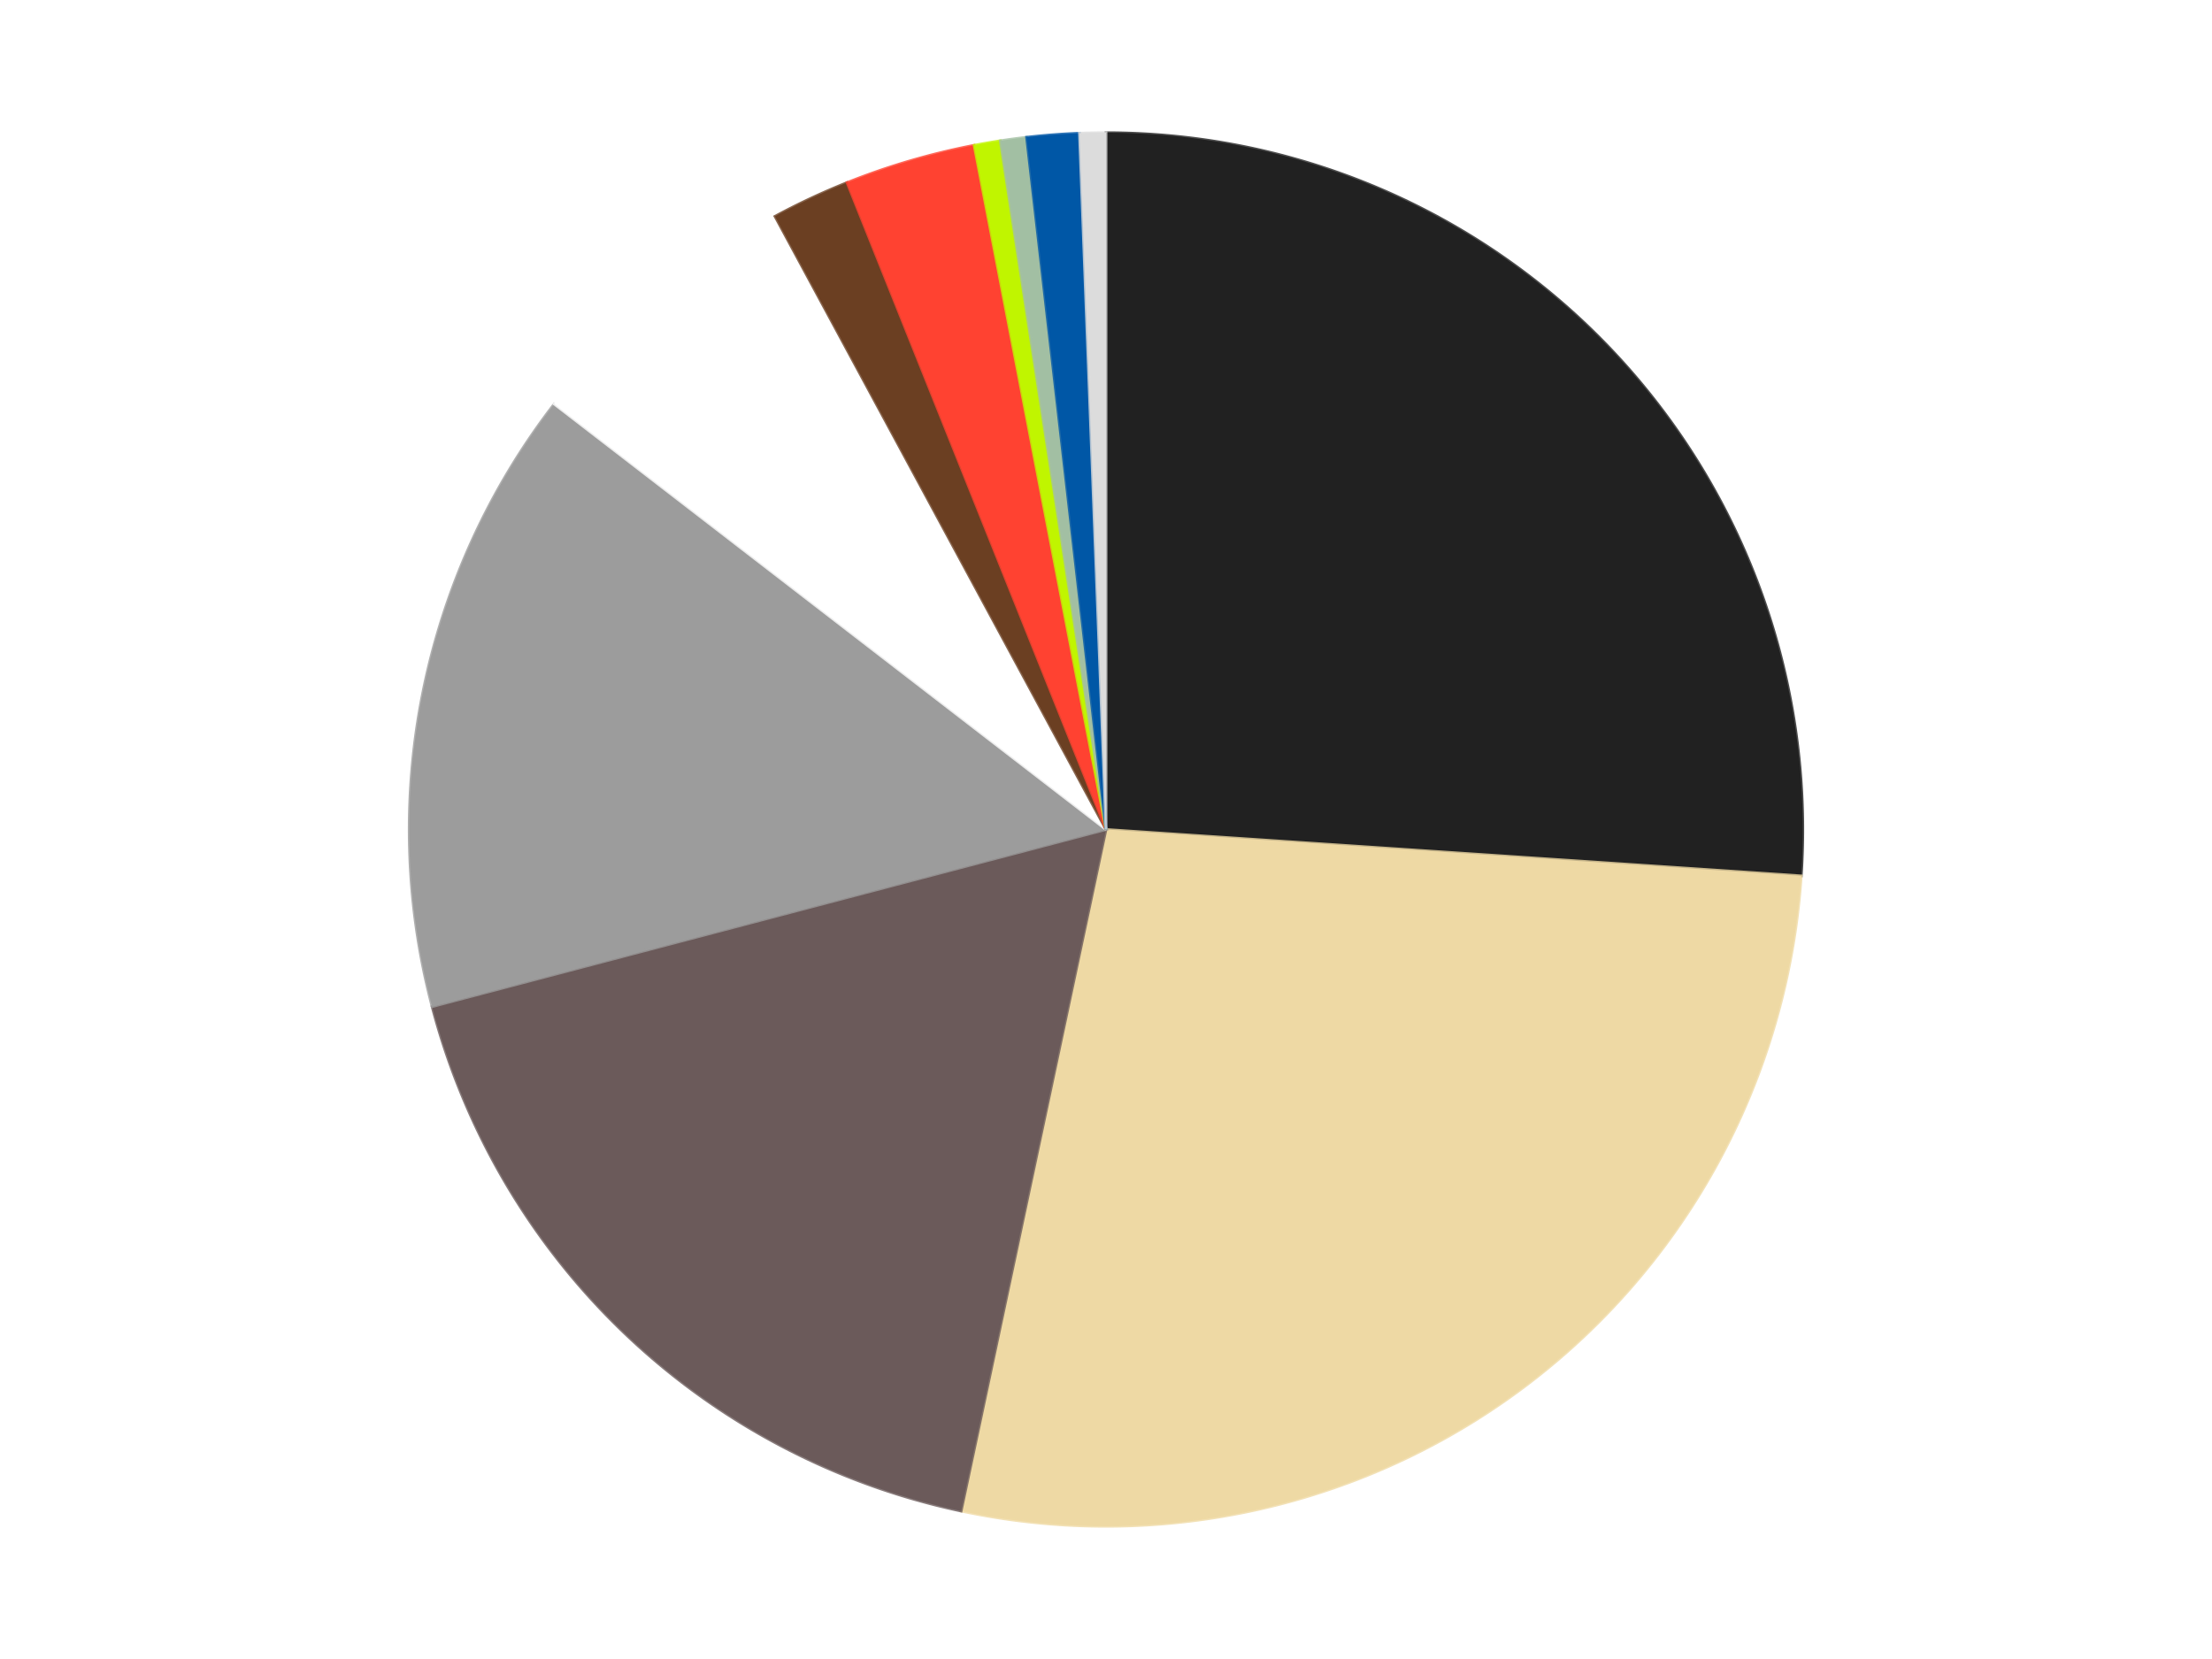
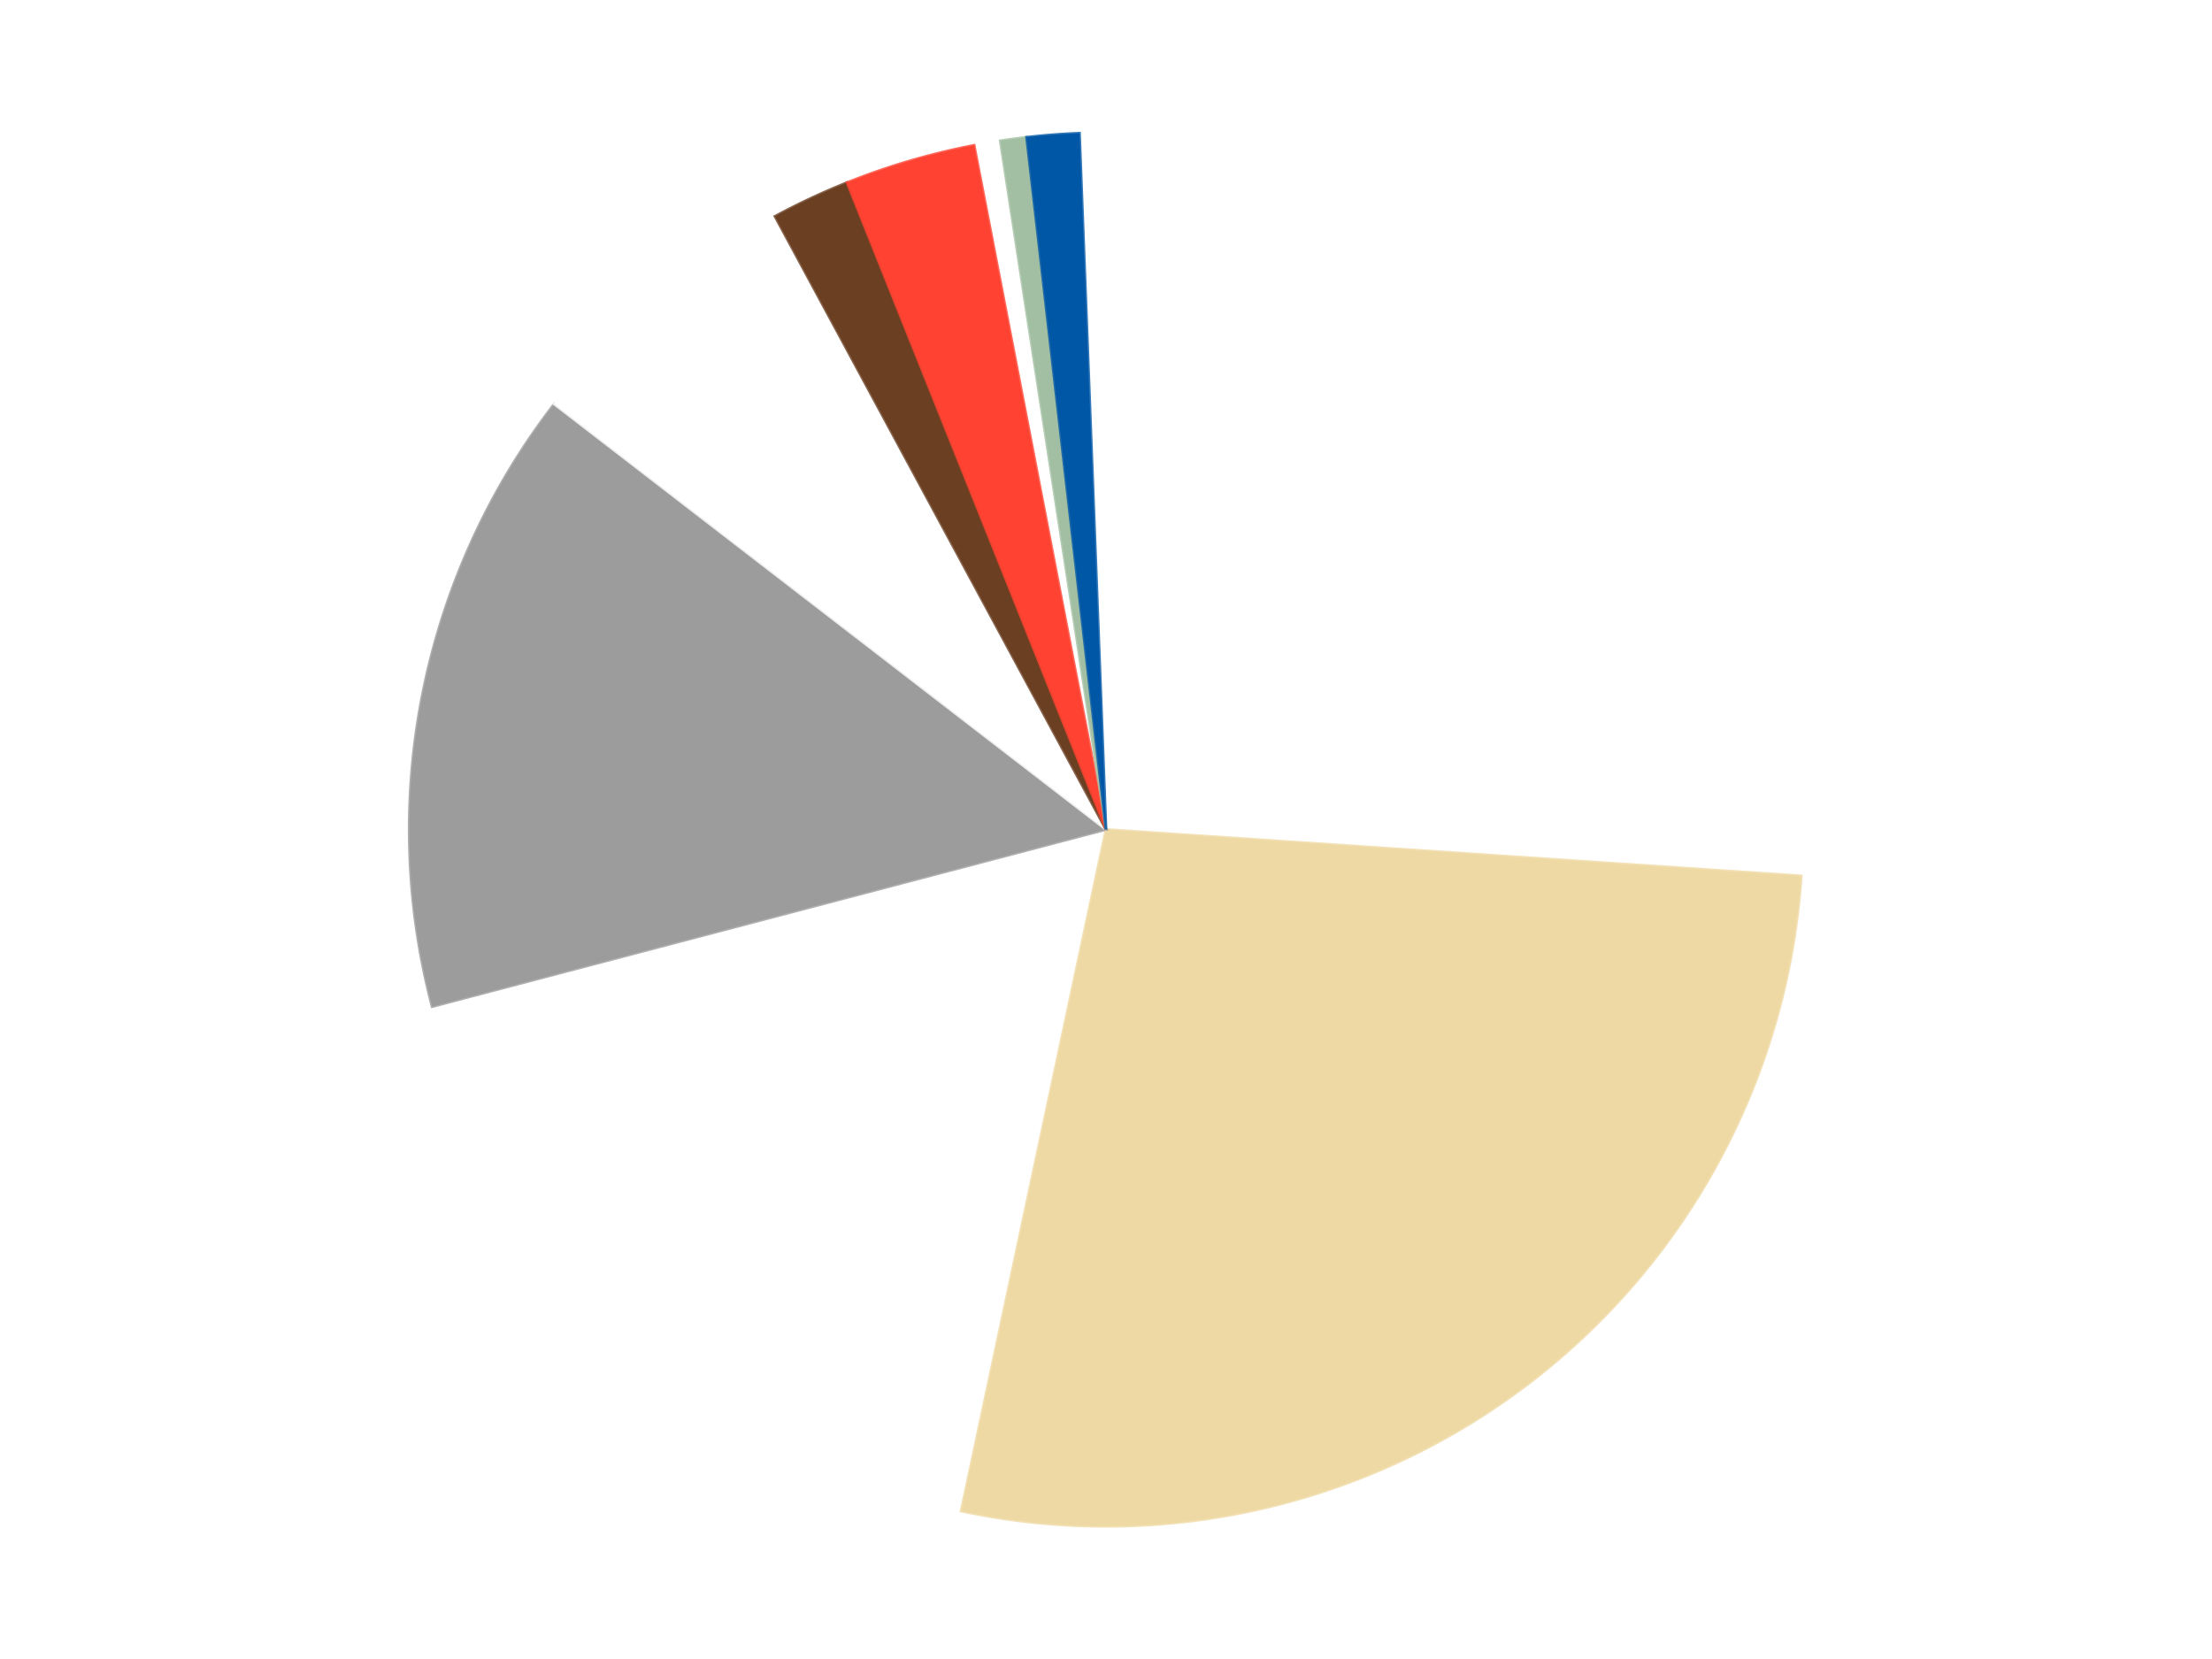
<svg xmlns="http://www.w3.org/2000/svg" xmlns:xlink="http://www.w3.org/1999/xlink" id="chart-bac5cc89-7e12-4d39-8883-80f9f121f3f2" class="pygal-chart" viewBox="0 0 800 600">
  <defs>
    <style type="text/css">#chart-bac5cc89-7e12-4d39-8883-80f9f121f3f2{-webkit-user-select:none;-webkit-font-smoothing:antialiased;font-family:Consolas,"Liberation Mono",Menlo,Courier,monospace}#chart-bac5cc89-7e12-4d39-8883-80f9f121f3f2 .title{font-family:Consolas,"Liberation Mono",Menlo,Courier,monospace;font-size:16px}#chart-bac5cc89-7e12-4d39-8883-80f9f121f3f2 .legends .legend text{font-family:Consolas,"Liberation Mono",Menlo,Courier,monospace;font-size:14px}#chart-bac5cc89-7e12-4d39-8883-80f9f121f3f2 .axis text{font-family:Consolas,"Liberation Mono",Menlo,Courier,monospace;font-size:10px}#chart-bac5cc89-7e12-4d39-8883-80f9f121f3f2 .axis text.major{font-family:Consolas,"Liberation Mono",Menlo,Courier,monospace;font-size:10px}#chart-bac5cc89-7e12-4d39-8883-80f9f121f3f2 .text-overlay text.value{font-family:Consolas,"Liberation Mono",Menlo,Courier,monospace;font-size:16px}#chart-bac5cc89-7e12-4d39-8883-80f9f121f3f2 .text-overlay text.label{font-family:Consolas,"Liberation Mono",Menlo,Courier,monospace;font-size:10px}#chart-bac5cc89-7e12-4d39-8883-80f9f121f3f2 .tooltip{font-family:Consolas,"Liberation Mono",Menlo,Courier,monospace;font-size:14px}#chart-bac5cc89-7e12-4d39-8883-80f9f121f3f2 text.no_data{font-family:Consolas,"Liberation Mono",Menlo,Courier,monospace;font-size:64px}
#chart-bac5cc89-7e12-4d39-8883-80f9f121f3f2{background-color:transparent}#chart-bac5cc89-7e12-4d39-8883-80f9f121f3f2 path,#chart-bac5cc89-7e12-4d39-8883-80f9f121f3f2 line,#chart-bac5cc89-7e12-4d39-8883-80f9f121f3f2 rect,#chart-bac5cc89-7e12-4d39-8883-80f9f121f3f2 circle{-webkit-transition:150ms;-moz-transition:150ms;transition:150ms}#chart-bac5cc89-7e12-4d39-8883-80f9f121f3f2 .graph &gt; .background{fill:transparent}#chart-bac5cc89-7e12-4d39-8883-80f9f121f3f2 .plot &gt; .background{fill:transparent}#chart-bac5cc89-7e12-4d39-8883-80f9f121f3f2 .graph{fill:rgba(0,0,0,.87)}#chart-bac5cc89-7e12-4d39-8883-80f9f121f3f2 text.no_data{fill:rgba(0,0,0,1)}#chart-bac5cc89-7e12-4d39-8883-80f9f121f3f2 .title{fill:rgba(0,0,0,1)}#chart-bac5cc89-7e12-4d39-8883-80f9f121f3f2 .legends .legend text{fill:rgba(0,0,0,.87)}#chart-bac5cc89-7e12-4d39-8883-80f9f121f3f2 .legends .legend:hover text{fill:rgba(0,0,0,1)}#chart-bac5cc89-7e12-4d39-8883-80f9f121f3f2 .axis .line{stroke:rgba(0,0,0,1)}#chart-bac5cc89-7e12-4d39-8883-80f9f121f3f2 .axis .guide.line{stroke:rgba(0,0,0,.54)}#chart-bac5cc89-7e12-4d39-8883-80f9f121f3f2 .axis .major.line{stroke:rgba(0,0,0,.87)}#chart-bac5cc89-7e12-4d39-8883-80f9f121f3f2 .axis text.major{fill:rgba(0,0,0,1)}#chart-bac5cc89-7e12-4d39-8883-80f9f121f3f2 .axis.y .guides:hover .guide.line,#chart-bac5cc89-7e12-4d39-8883-80f9f121f3f2 .line-graph .axis.x .guides:hover .guide.line,#chart-bac5cc89-7e12-4d39-8883-80f9f121f3f2 .stackedline-graph .axis.x .guides:hover .guide.line,#chart-bac5cc89-7e12-4d39-8883-80f9f121f3f2 .xy-graph .axis.x .guides:hover .guide.line{stroke:rgba(0,0,0,1)}#chart-bac5cc89-7e12-4d39-8883-80f9f121f3f2 .axis .guides:hover text{fill:rgba(0,0,0,1)}#chart-bac5cc89-7e12-4d39-8883-80f9f121f3f2 .reactive{fill-opacity:1.0;stroke-opacity:.8;stroke-width:1}#chart-bac5cc89-7e12-4d39-8883-80f9f121f3f2 .ci{stroke:rgba(0,0,0,.87)}#chart-bac5cc89-7e12-4d39-8883-80f9f121f3f2 .reactive.active,#chart-bac5cc89-7e12-4d39-8883-80f9f121f3f2 .active .reactive{fill-opacity:0.6;stroke-opacity:.9;stroke-width:4}#chart-bac5cc89-7e12-4d39-8883-80f9f121f3f2 .ci .reactive.active{stroke-width:1.5}#chart-bac5cc89-7e12-4d39-8883-80f9f121f3f2 .series text{fill:rgba(0,0,0,1)}#chart-bac5cc89-7e12-4d39-8883-80f9f121f3f2 .tooltip rect{fill:transparent;stroke:rgba(0,0,0,1);-webkit-transition:opacity 150ms;-moz-transition:opacity 150ms;transition:opacity 150ms}#chart-bac5cc89-7e12-4d39-8883-80f9f121f3f2 .tooltip .label{fill:rgba(0,0,0,.87)}#chart-bac5cc89-7e12-4d39-8883-80f9f121f3f2 .tooltip .label{fill:rgba(0,0,0,.87)}#chart-bac5cc89-7e12-4d39-8883-80f9f121f3f2 .tooltip .legend{font-size:.8em;fill:rgba(0,0,0,.54)}#chart-bac5cc89-7e12-4d39-8883-80f9f121f3f2 .tooltip .x_label{font-size:.6em;fill:rgba(0,0,0,1)}#chart-bac5cc89-7e12-4d39-8883-80f9f121f3f2 .tooltip .xlink{font-size:.5em;text-decoration:underline}#chart-bac5cc89-7e12-4d39-8883-80f9f121f3f2 .tooltip .value{font-size:1.5em}#chart-bac5cc89-7e12-4d39-8883-80f9f121f3f2 .bound{font-size:.5em}#chart-bac5cc89-7e12-4d39-8883-80f9f121f3f2 .max-value{font-size:.75em;fill:rgba(0,0,0,.54)}#chart-bac5cc89-7e12-4d39-8883-80f9f121f3f2 .map-element{fill:transparent;stroke:rgba(0,0,0,.54) !important}#chart-bac5cc89-7e12-4d39-8883-80f9f121f3f2 .map-element .reactive{fill-opacity:inherit;stroke-opacity:inherit}#chart-bac5cc89-7e12-4d39-8883-80f9f121f3f2 .color-0,#chart-bac5cc89-7e12-4d39-8883-80f9f121f3f2 .color-0 a:visited{stroke:#F44336;fill:#F44336}#chart-bac5cc89-7e12-4d39-8883-80f9f121f3f2 .color-1,#chart-bac5cc89-7e12-4d39-8883-80f9f121f3f2 .color-1 a:visited{stroke:#3F51B5;fill:#3F51B5}#chart-bac5cc89-7e12-4d39-8883-80f9f121f3f2 .color-2,#chart-bac5cc89-7e12-4d39-8883-80f9f121f3f2 .color-2 a:visited{stroke:#009688;fill:#009688}#chart-bac5cc89-7e12-4d39-8883-80f9f121f3f2 .color-3,#chart-bac5cc89-7e12-4d39-8883-80f9f121f3f2 .color-3 a:visited{stroke:#FFC107;fill:#FFC107}#chart-bac5cc89-7e12-4d39-8883-80f9f121f3f2 .color-4,#chart-bac5cc89-7e12-4d39-8883-80f9f121f3f2 .color-4 a:visited{stroke:#FF5722;fill:#FF5722}#chart-bac5cc89-7e12-4d39-8883-80f9f121f3f2 .color-5,#chart-bac5cc89-7e12-4d39-8883-80f9f121f3f2 .color-5 a:visited{stroke:#9C27B0;fill:#9C27B0}#chart-bac5cc89-7e12-4d39-8883-80f9f121f3f2 .color-6,#chart-bac5cc89-7e12-4d39-8883-80f9f121f3f2 .color-6 a:visited{stroke:#03A9F4;fill:#03A9F4}#chart-bac5cc89-7e12-4d39-8883-80f9f121f3f2 .color-7,#chart-bac5cc89-7e12-4d39-8883-80f9f121f3f2 .color-7 a:visited{stroke:#8BC34A;fill:#8BC34A}#chart-bac5cc89-7e12-4d39-8883-80f9f121f3f2 .color-8,#chart-bac5cc89-7e12-4d39-8883-80f9f121f3f2 .color-8 a:visited{stroke:#FF9800;fill:#FF9800}#chart-bac5cc89-7e12-4d39-8883-80f9f121f3f2 .color-9,#chart-bac5cc89-7e12-4d39-8883-80f9f121f3f2 .color-9 a:visited{stroke:#E91E63;fill:#E91E63}#chart-bac5cc89-7e12-4d39-8883-80f9f121f3f2 .color-10,#chart-bac5cc89-7e12-4d39-8883-80f9f121f3f2 .color-10 a:visited{stroke:#2196F3;fill:#2196F3}#chart-bac5cc89-7e12-4d39-8883-80f9f121f3f2 .text-overlay .color-0 text{fill:black}#chart-bac5cc89-7e12-4d39-8883-80f9f121f3f2 .text-overlay .color-1 text{fill:black}#chart-bac5cc89-7e12-4d39-8883-80f9f121f3f2 .text-overlay .color-2 text{fill:black}#chart-bac5cc89-7e12-4d39-8883-80f9f121f3f2 .text-overlay .color-3 text{fill:black}#chart-bac5cc89-7e12-4d39-8883-80f9f121f3f2 .text-overlay .color-4 text{fill:black}#chart-bac5cc89-7e12-4d39-8883-80f9f121f3f2 .text-overlay .color-5 text{fill:black}#chart-bac5cc89-7e12-4d39-8883-80f9f121f3f2 .text-overlay .color-6 text{fill:black}#chart-bac5cc89-7e12-4d39-8883-80f9f121f3f2 .text-overlay .color-7 text{fill:black}#chart-bac5cc89-7e12-4d39-8883-80f9f121f3f2 .text-overlay .color-8 text{fill:black}#chart-bac5cc89-7e12-4d39-8883-80f9f121f3f2 .text-overlay .color-9 text{fill:black}#chart-bac5cc89-7e12-4d39-8883-80f9f121f3f2 .text-overlay .color-10 text{fill:black}
#chart-bac5cc89-7e12-4d39-8883-80f9f121f3f2 text.no_data{text-anchor:middle}#chart-bac5cc89-7e12-4d39-8883-80f9f121f3f2 .guide.line{fill:none}#chart-bac5cc89-7e12-4d39-8883-80f9f121f3f2 .centered{text-anchor:middle}#chart-bac5cc89-7e12-4d39-8883-80f9f121f3f2 .title{text-anchor:middle}#chart-bac5cc89-7e12-4d39-8883-80f9f121f3f2 .legends .legend text{fill-opacity:1}#chart-bac5cc89-7e12-4d39-8883-80f9f121f3f2 .axis.x text{text-anchor:middle}#chart-bac5cc89-7e12-4d39-8883-80f9f121f3f2 .axis.x:not(.web) text[transform]{text-anchor:start}#chart-bac5cc89-7e12-4d39-8883-80f9f121f3f2 .axis.x:not(.web) text[transform].backwards{text-anchor:end}#chart-bac5cc89-7e12-4d39-8883-80f9f121f3f2 .axis.y text{text-anchor:end}#chart-bac5cc89-7e12-4d39-8883-80f9f121f3f2 .axis.y text[transform].backwards{text-anchor:start}#chart-bac5cc89-7e12-4d39-8883-80f9f121f3f2 .axis.y2 text{text-anchor:start}#chart-bac5cc89-7e12-4d39-8883-80f9f121f3f2 .axis.y2 text[transform].backwards{text-anchor:end}#chart-bac5cc89-7e12-4d39-8883-80f9f121f3f2 .axis .guide.line{stroke-dasharray:4,4;stroke:black}#chart-bac5cc89-7e12-4d39-8883-80f9f121f3f2 .axis .major.guide.line{stroke-dasharray:6,6;stroke:black}#chart-bac5cc89-7e12-4d39-8883-80f9f121f3f2 .horizontal .axis.y .guide.line,#chart-bac5cc89-7e12-4d39-8883-80f9f121f3f2 .horizontal .axis.y2 .guide.line,#chart-bac5cc89-7e12-4d39-8883-80f9f121f3f2 .vertical .axis.x .guide.line{opacity:0}#chart-bac5cc89-7e12-4d39-8883-80f9f121f3f2 .horizontal .axis.always_show .guide.line,#chart-bac5cc89-7e12-4d39-8883-80f9f121f3f2 .vertical .axis.always_show .guide.line{opacity:1 !important}#chart-bac5cc89-7e12-4d39-8883-80f9f121f3f2 .axis.y .guides:hover .guide.line,#chart-bac5cc89-7e12-4d39-8883-80f9f121f3f2 .axis.y2 .guides:hover .guide.line,#chart-bac5cc89-7e12-4d39-8883-80f9f121f3f2 .axis.x .guides:hover .guide.line{opacity:1}#chart-bac5cc89-7e12-4d39-8883-80f9f121f3f2 .axis .guides:hover text{opacity:1}#chart-bac5cc89-7e12-4d39-8883-80f9f121f3f2 .nofill{fill:none}#chart-bac5cc89-7e12-4d39-8883-80f9f121f3f2 .subtle-fill{fill-opacity:.2}#chart-bac5cc89-7e12-4d39-8883-80f9f121f3f2 .dot{stroke-width:1px;fill-opacity:1;stroke-opacity:1}#chart-bac5cc89-7e12-4d39-8883-80f9f121f3f2 .dot.active{stroke-width:5px}#chart-bac5cc89-7e12-4d39-8883-80f9f121f3f2 .dot.negative{fill:transparent}#chart-bac5cc89-7e12-4d39-8883-80f9f121f3f2 text,#chart-bac5cc89-7e12-4d39-8883-80f9f121f3f2 tspan{stroke:none !important}#chart-bac5cc89-7e12-4d39-8883-80f9f121f3f2 .series text.active{opacity:1}#chart-bac5cc89-7e12-4d39-8883-80f9f121f3f2 .tooltip rect{fill-opacity:.95;stroke-width:.5}#chart-bac5cc89-7e12-4d39-8883-80f9f121f3f2 .tooltip text{fill-opacity:1}#chart-bac5cc89-7e12-4d39-8883-80f9f121f3f2 .showable{visibility:hidden}#chart-bac5cc89-7e12-4d39-8883-80f9f121f3f2 .showable.shown{visibility:visible}#chart-bac5cc89-7e12-4d39-8883-80f9f121f3f2 .gauge-background{fill:rgba(229,229,229,1);stroke:none}#chart-bac5cc89-7e12-4d39-8883-80f9f121f3f2 .bg-lines{stroke:transparent;stroke-width:2px}</style>
    <script type="text/javascript">window.pygal = window.pygal || {};window.pygal.config = window.pygal.config || {};window.pygal.config['bac5cc89-7e12-4d39-8883-80f9f121f3f2'] = {"allow_interruptions": false, "box_mode": "extremes", "classes": ["pygal-chart"], "css": ["file://style.css", "file://graph.css"], "defs": [], "disable_xml_declaration": false, "dots_size": 2.5, "dynamic_print_values": false, "explicit_size": false, "fill": false, "force_uri_protocol": "https", "formatter": null, "half_pie": false, "height": 600, "include_x_axis": false, "inner_radius": 0, "interpolate": null, "interpolation_parameters": {}, "interpolation_precision": 250, "inverse_y_axis": false, "js": ["//kozea.github.io/pygal.js/2.0.x/pygal-tooltips.min.js"], "legend_at_bottom": false, "legend_at_bottom_columns": null, "legend_box_size": 12, "logarithmic": false, "margin": 20, "margin_bottom": null, "margin_left": null, "margin_right": null, "margin_top": null, "max_scale": 16, "min_scale": 4, "missing_value_fill_truncation": "x", "no_data_text": "No data", "no_prefix": false, "order_min": null, "pretty_print": false, "print_labels": false, "print_values": false, "print_values_position": "center", "print_zeroes": true, "range": null, "rounded_bars": null, "secondary_range": null, "show_dots": true, "show_legend": false, "show_minor_x_labels": true, "show_minor_y_labels": true, "show_only_major_dots": false, "show_x_guides": false, "show_x_labels": true, "show_y_guides": true, "show_y_labels": true, "spacing": 10, "stack_from_top": false, "strict": false, "stroke": true, "stroke_style": null, "style": {"background": "transparent", "ci_colors": [], "colors": ["#F44336", "#3F51B5", "#009688", "#FFC107", "#FF5722", "#9C27B0", "#03A9F4", "#8BC34A", "#FF9800", "#E91E63", "#2196F3", "#4CAF50", "#FFEB3B", "#673AB7", "#00BCD4", "#CDDC39", "#9E9E9E", "#607D8B"], "dot_opacity": "1", "font_family": "Consolas, \"Liberation Mono\", Menlo, Courier, monospace", "foreground": "rgba(0, 0, 0, .87)", "foreground_strong": "rgba(0, 0, 0, 1)", "foreground_subtle": "rgba(0, 0, 0, .54)", "guide_stroke_color": "black", "guide_stroke_dasharray": "4,4", "label_font_family": "Consolas, \"Liberation Mono\", Menlo, Courier, monospace", "label_font_size": 10, "legend_font_family": "Consolas, \"Liberation Mono\", Menlo, Courier, monospace", "legend_font_size": 14, "major_guide_stroke_color": "black", "major_guide_stroke_dasharray": "6,6", "major_label_font_family": "Consolas, \"Liberation Mono\", Menlo, Courier, monospace", "major_label_font_size": 10, "no_data_font_family": "Consolas, \"Liberation Mono\", Menlo, Courier, monospace", "no_data_font_size": 64, "opacity": "1.0", "opacity_hover": "0.6", "plot_background": "transparent", "stroke_opacity": ".8", "stroke_opacity_hover": ".9", "stroke_width": "1", "stroke_width_hover": "4", "title_font_family": "Consolas, \"Liberation Mono\", Menlo, Courier, monospace", "title_font_size": 16, "tooltip_font_family": "Consolas, \"Liberation Mono\", Menlo, Courier, monospace", "tooltip_font_size": 14, "transition": "150ms", "value_background": "rgba(229, 229, 229, 1)", "value_colors": [], "value_font_family": "Consolas, \"Liberation Mono\", Menlo, Courier, monospace", "value_font_size": 16, "value_label_font_family": "Consolas, \"Liberation Mono\", Menlo, Courier, monospace", "value_label_font_size": 10}, "title": null, "tooltip_border_radius": 0, "tooltip_fancy_mode": true, "truncate_label": null, "truncate_legend": null, "width": 800, "x_label_rotation": 0, "x_labels": null, "x_labels_major": null, "x_labels_major_count": null, "x_labels_major_every": null, "x_title": null, "xrange": null, "y_label_rotation": 0, "y_labels": null, "y_labels_major": null, "y_labels_major_count": null, "y_labels_major_every": null, "y_title": null, "zero": 0, "legends": ["Black", "Tan", "Dark Gray", "Light Gray", "White", "Brown", "Trans-Neon Orange", "Trans-Neon Green", "Sand Green", "Blue", "Chrome Silver"]}</script>
    <script type="text/javascript" xlink:href="https://kozea.github.io/pygal.js/2.0.x/pygal-tooltips.min.js" />
  </defs>
  <title>Pygal</title>
  <g class="graph pie-graph vertical">
    <rect x="0" y="0" width="800" height="600" class="background" />
    <g transform="translate(20, 20)" class="plot">
      <rect x="0" y="0" width="760" height="560" class="background" />
      <g class="series serie-0 color-0">
        <g class="slices">
          <g class="slice" style="fill: #212121; stroke: #212121">
-             <path d="M380 28 A252 252 0 0 1 631.441 296.781 L380 280 A0 0 0 0 0 380 280 z" class="slice reactive tooltip-trigger" />
            <desc class="value">43</desc>
            <desc class="x centered">472.0141056734426</desc>
            <desc class="y centered">193.92210296994625</desc>
          </g>
        </g>
      </g>
      <g class="series serie-1 color-1">
        <g class="slices">
          <g class="slice" style="fill: #EED9A4; stroke: #EED9A4">
            <path d="M631.441 296.781 A252 252 0 0 1 327.606 526.493 L380 280 A0 0 0 0 0 380 280 z" class="slice reactive tooltip-trigger" />
            <desc class="value">45</desc>
            <desc class="x centered">455.9882602386517</desc>
            <desc class="y centered">380.5076330728316</desc>
          </g>
        </g>
      </g>
      <g class="series serie-2 color-2">
        <g class="slices">
          <g class="slice" style="fill: #6B5A5A; stroke: #6B5A5A">
-             <path d="M327.606 526.493 A252 252 0 0 1 136.279 344.063 L380 280 A0 0 0 0 0 380 280 z" class="slice reactive tooltip-trigger" />
            <desc class="value">29</desc>
            <desc class="x centered">293.0500445532539</desc>
            <desc class="y centered">371.1904888012388</desc>
          </g>
        </g>
      </g>
      <g class="series serie-3 color-3">
        <g class="slices">
          <g class="slice" style="fill: #9C9C9C; stroke: #9C9C9C">
            <path d="M136.279 344.063 A252 252 0 0 1 180.441 126.117 L380 280 A0 0 0 0 0 380 280 z" class="slice reactive tooltip-trigger" />
            <desc class="value">24</desc>
            <desc class="x centered">256.50959730235843</desc>
            <desc class="y centered">254.97760120263607</desc>
          </g>
        </g>
      </g>
      <g class="series serie-4 color-4">
        <g class="slices">
          <g class="slice" style="fill: #FFFFFF; stroke: #FFFFFF">
            <path d="M180.441 126.117 A252 252 0 0 1 260.283 58.253 L380 280 A0 0 0 0 0 380 280 z" class="slice reactive tooltip-trigger" />
            <desc class="value">11</desc>
            <desc class="x centered">298.397807461872</desc>
            <desc class="y centered">183.99436384789544</desc>
          </g>
        </g>
      </g>
      <g class="series serie-5 color-5">
        <g class="slices">
          <g class="slice" style="fill: #6B3F22; stroke: #6B3F22">
            <path d="M260.283 58.253 A252 252 0 0 1 286.341 46.051 L380 280 A0 0 0 0 0 380 280 z" class="slice reactive tooltip-trigger" />
            <desc class="value">3</desc>
            <desc class="x centered">326.5689774958902</desc>
            <desc class="y centered">165.8898521858581</desc>
          </g>
        </g>
      </g>
      <g class="series serie-6 color-6">
        <g class="slices">
          <g class="slice" style="fill: #FF4231; stroke: #FF4231">
            <path d="M286.341 46.051 A252 252 0 0 1 332.309 32.554 L380 280 A0 0 0 0 0 380 280 z" class="slice reactive tooltip-trigger" />
            <desc class="value">5</desc>
            <desc class="x centered">344.50169783797975</desc>
            <desc class="y centered">159.10388532457335</desc>
          </g>
        </g>
      </g>
      <g class="series serie-7 color-7">
        <g class="slices">
          <g class="slice" style="fill: #C0F500; stroke: #C0F500">
-             <path d="M332.309 32.554 A252 252 0 0 1 341.764 30.918 L380 280 A0 0 0 0 0 380 280 z" class="slice reactive tooltip-trigger" />
            <desc class="value">1</desc>
            <desc class="x centered">358.5142037282894</desc>
            <desc class="y centered">155.84541668319068</desc>
          </g>
        </g>
      </g>
      <g class="series serie-8 color-8">
        <g class="slices">
          <g class="slice" style="fill: #A2BFA3; stroke: #A2BFA3">
            <path d="M341.764 30.918 A252 252 0 0 1 351.274 29.643 L380 280 A0 0 0 0 0 380 280 z" class="slice reactive tooltip-trigger" />
            <desc class="value">1</desc>
            <desc class="x centered">363.256432850148</desc>
            <desc class="y centered">155.1174433353545</desc>
          </g>
        </g>
      </g>
      <g class="series serie-9 color-9">
        <g class="slices">
          <g class="slice" style="fill: #0057A6; stroke: #0057A6">
            <path d="M351.274 29.643 A252 252 0 0 1 370.406 28.183 L380 280 A0 0 0 0 0 380 280 z" class="slice reactive tooltip-trigger" />
            <desc class="value">2</desc>
            <desc class="x centered">370.41313652556204</desc>
            <desc class="y centered">154.36524346852704</desc>
          </g>
        </g>
      </g>
      <g class="series serie-10 color-10">
        <g class="slices">
          <g class="slice" style="fill: #DCDCDC; stroke: #DCDCDC">
-             <path d="M370.406 28.183 A252 252 0 0 1 380 28 L380 280 A0 0 0 0 0 380 280 z" class="slice reactive tooltip-trigger" />
            <desc class="value">1</desc>
            <desc class="x centered">377.60111055697837</desc>
            <desc class="y centered">154.02283806403574</desc>
          </g>
        </g>
      </g>
    </g>
    <g class="titles" />
    <g transform="translate(20, 20)" class="plot overlay">
      <g class="series serie-0 color-0" />
      <g class="series serie-1 color-1" />
      <g class="series serie-2 color-2" />
      <g class="series serie-3 color-3" />
      <g class="series serie-4 color-4" />
      <g class="series serie-5 color-5" />
      <g class="series serie-6 color-6" />
      <g class="series serie-7 color-7" />
      <g class="series serie-8 color-8" />
      <g class="series serie-9 color-9" />
      <g class="series serie-10 color-10" />
    </g>
    <g transform="translate(20, 20)" class="plot text-overlay">
      <g class="series serie-0 color-0" />
      <g class="series serie-1 color-1" />
      <g class="series serie-2 color-2" />
      <g class="series serie-3 color-3" />
      <g class="series serie-4 color-4" />
      <g class="series serie-5 color-5" />
      <g class="series serie-6 color-6" />
      <g class="series serie-7 color-7" />
      <g class="series serie-8 color-8" />
      <g class="series serie-9 color-9" />
      <g class="series serie-10 color-10" />
    </g>
    <g transform="translate(20, 20)" class="plot tooltip-overlay">
      <g transform="translate(0 0)" style="opacity: 0" class="tooltip">
        <rect rx="0" ry="0" width="0" height="0" class="tooltip-box" />
        <g class="text" />
      </g>
    </g>
  </g>
</svg>